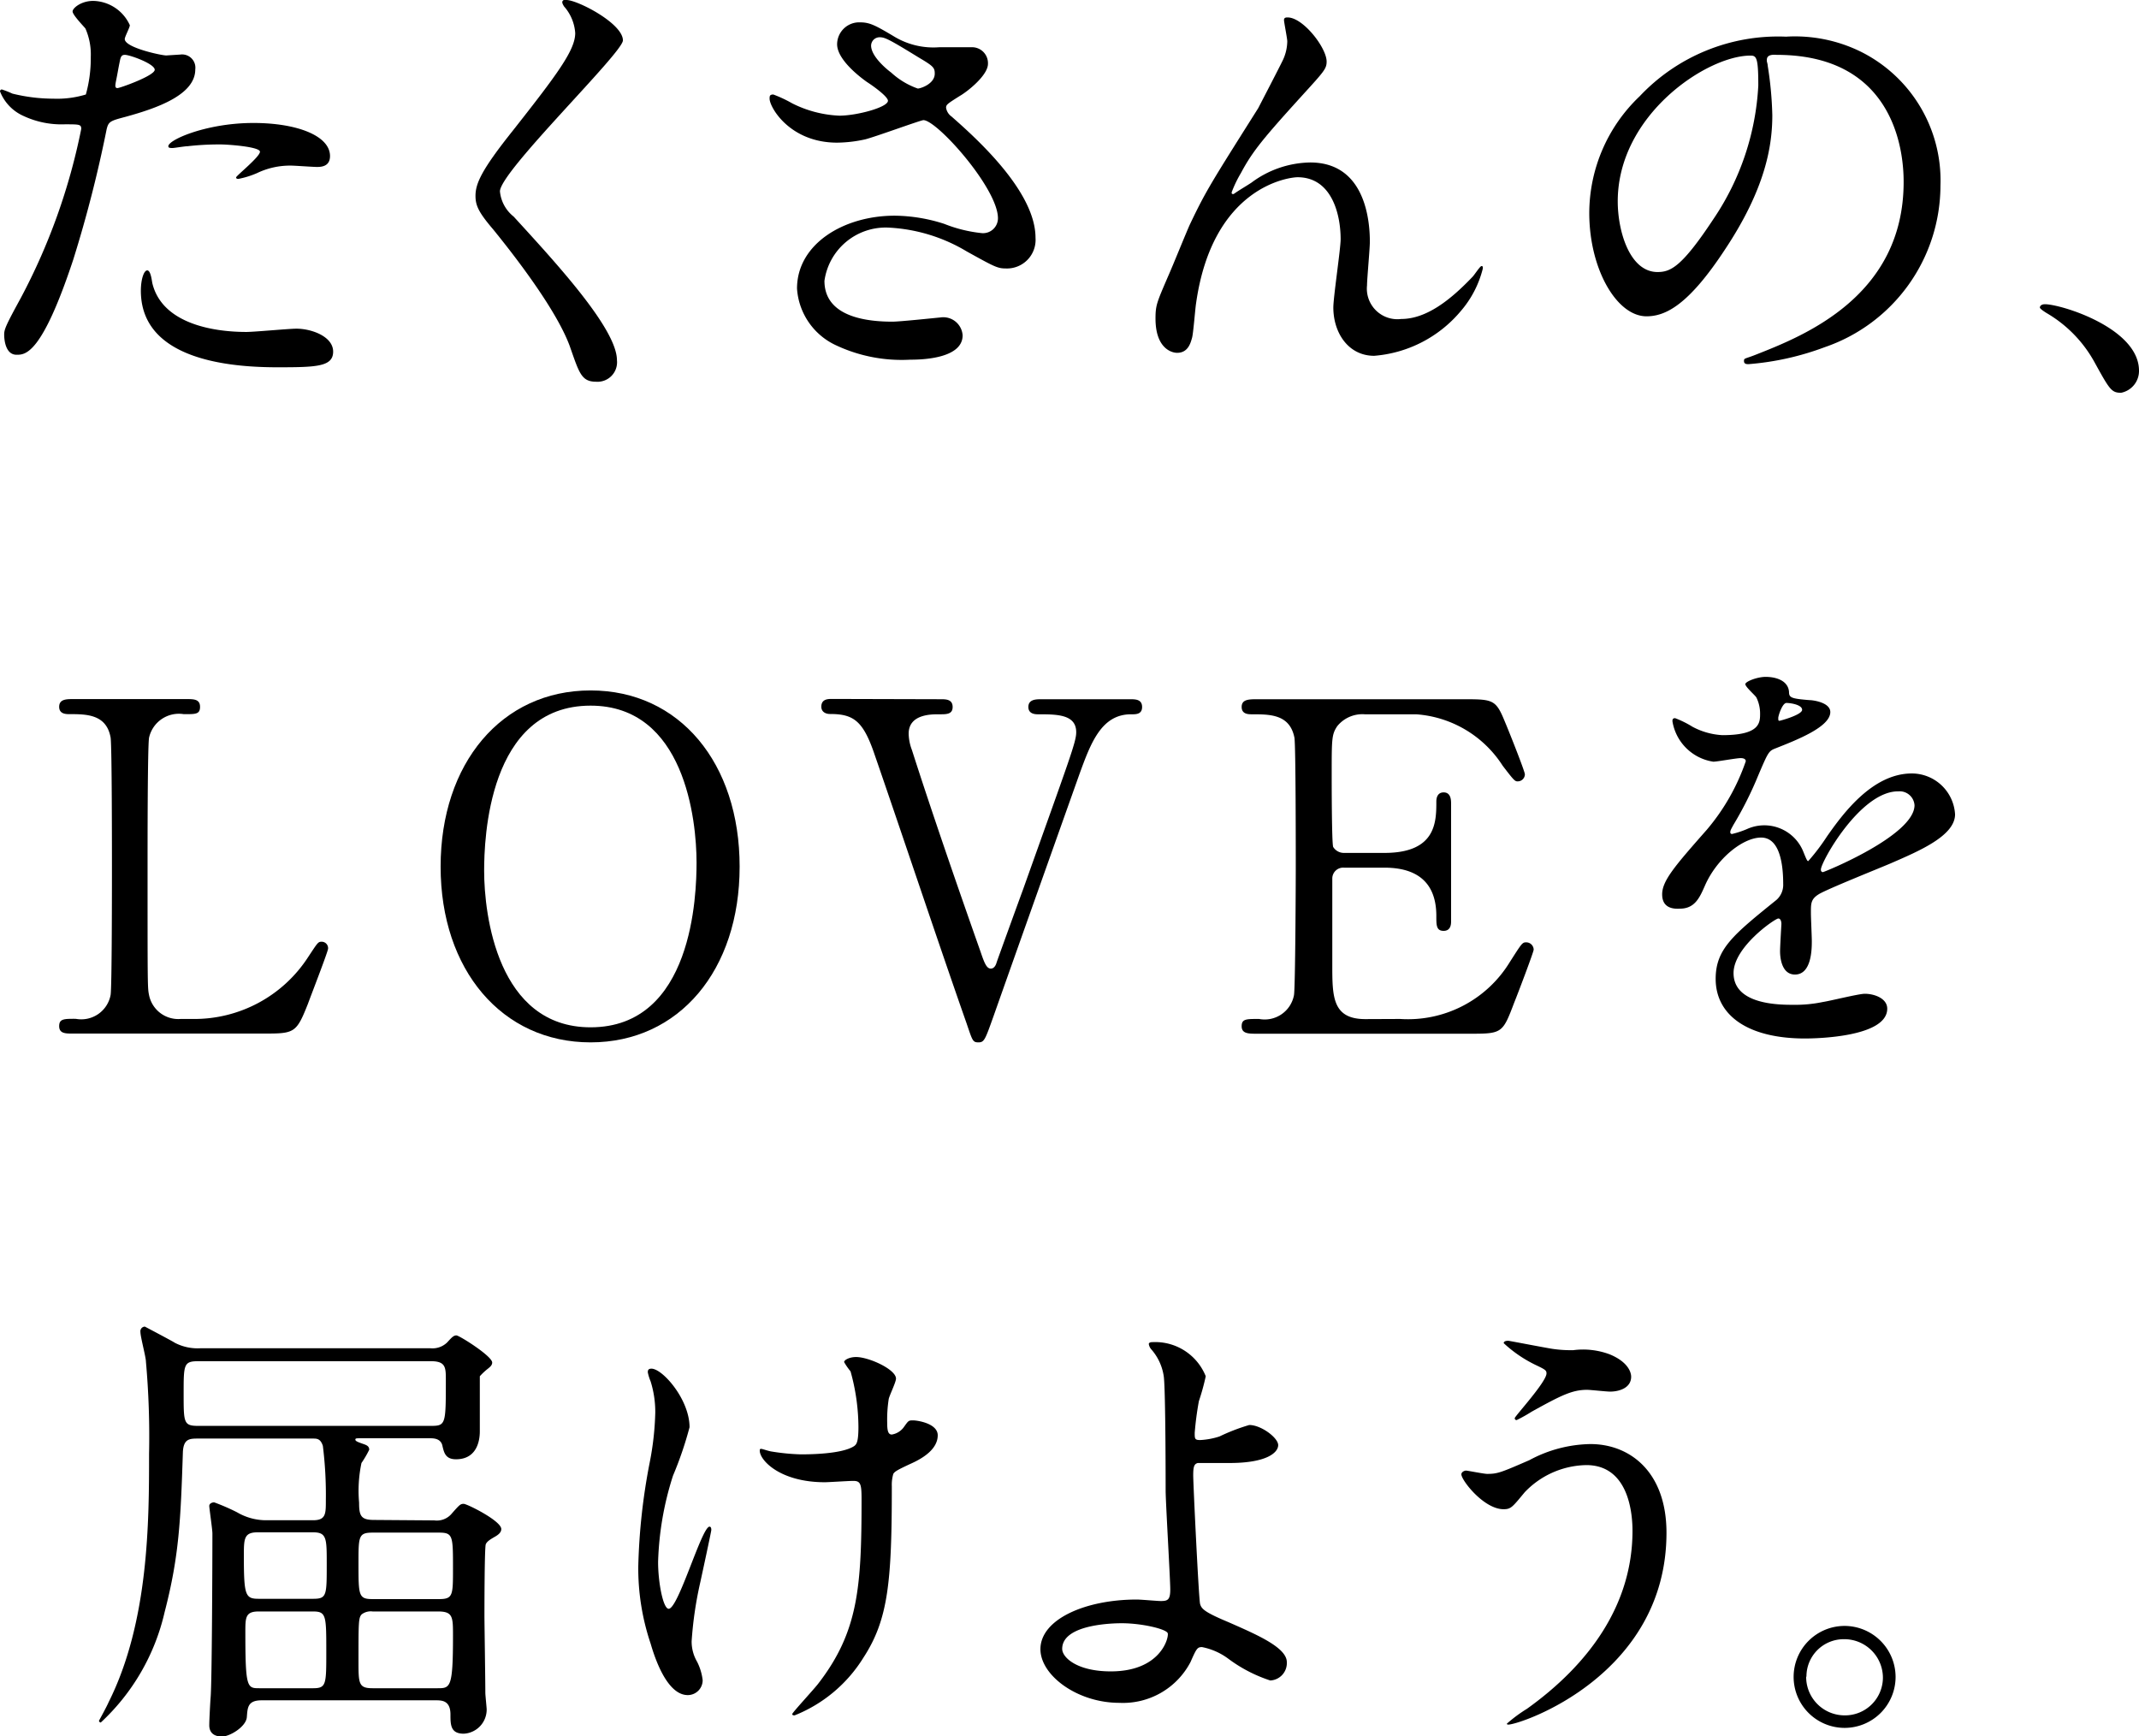
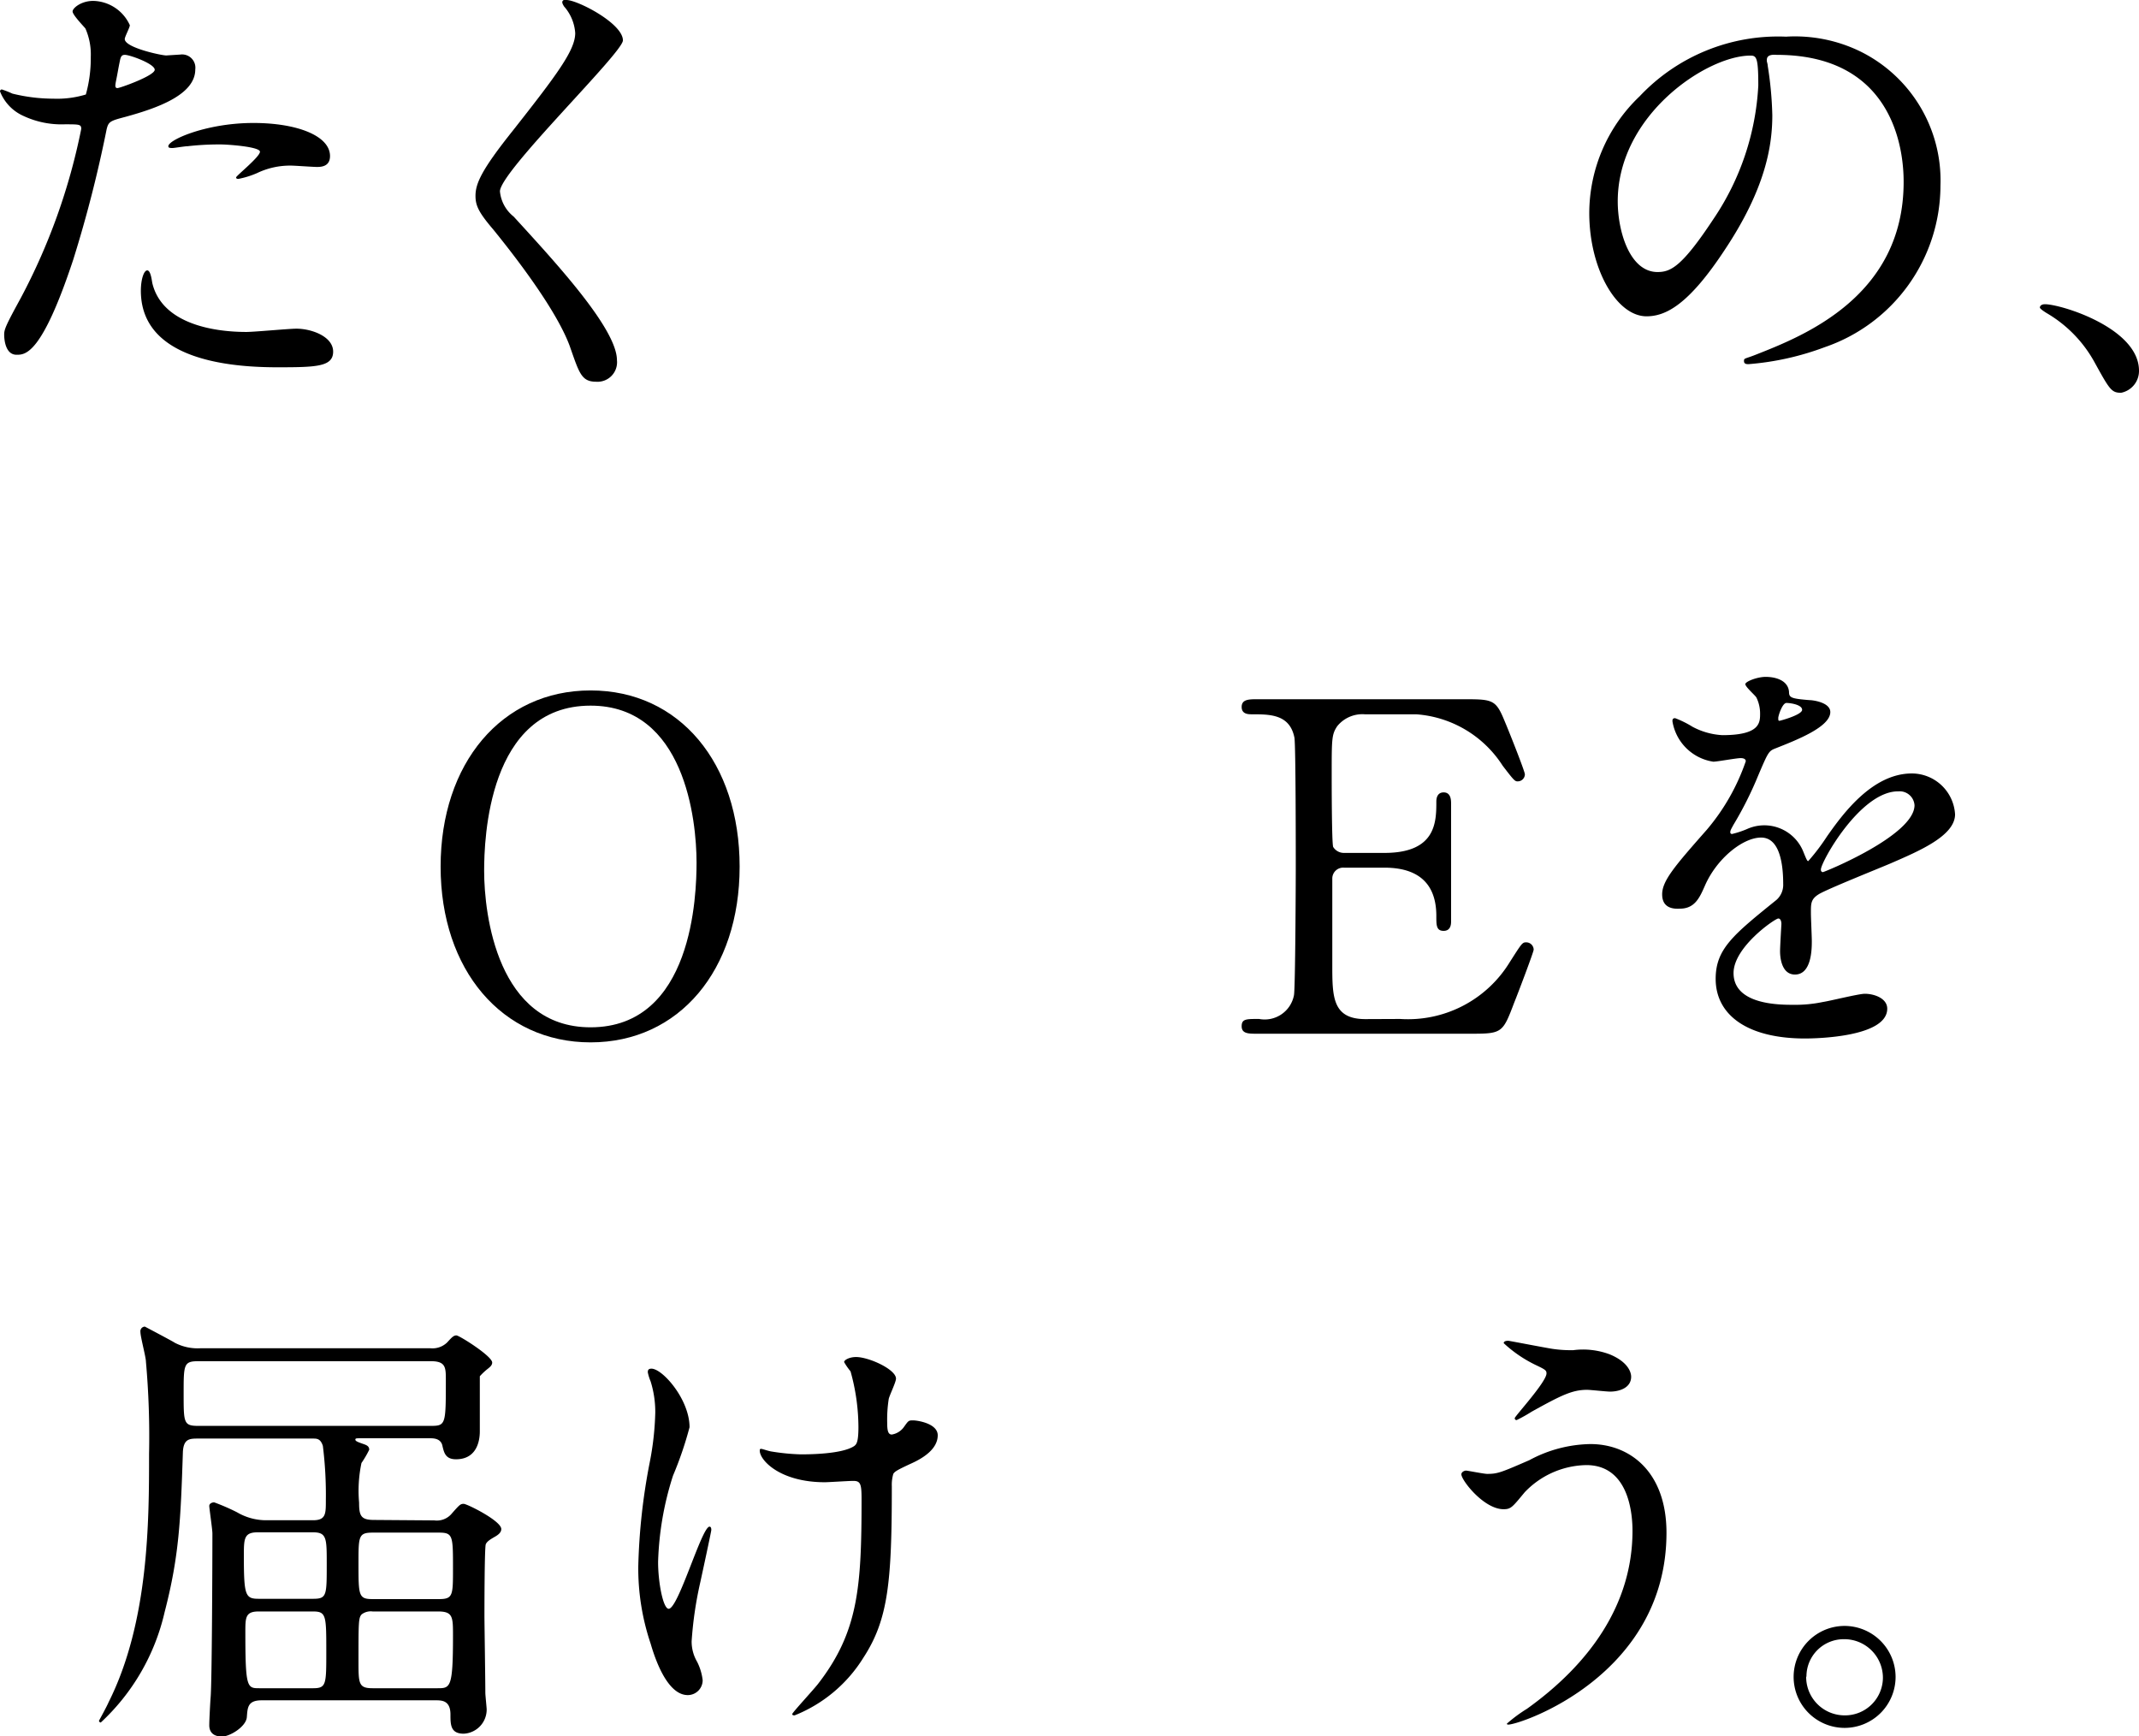
<svg xmlns="http://www.w3.org/2000/svg" viewBox="0 0 143.5 116.47">
  <title>img-heading01</title>
  <g id="レイヤー_2" data-name="レイヤー 2">
    <g id="レイヤー_1-2" data-name="レイヤー 1">
      <path d="M1.39,20A41.37,41.37,0,0,0,5.45,8.65c0-.31-.12-.31-1.11-.31A6,6,0,0,1,1.6,7.79,3,3,0,0,1,0,6.13.13.13,0,0,1,.12,6a6.15,6.15,0,0,1,.71.28,11.53,11.53,0,0,0,2.74.34,6.66,6.66,0,0,0,2.19-.28,9.09,9.09,0,0,0,.33-2.52,4.33,4.33,0,0,0-.36-1.91C5.6,1.75,4.87,1,4.87.77S5.45.06,6.25.06A2.76,2.76,0,0,1,8.71,1.69c0,.16-.34.77-.34.93,0,.58,2.47,1.1,2.78,1.1l.95-.06a.89.89,0,0,1,1,1c0,1.72-2.62,2.61-4.65,3.17-1.05.28-1.17.31-1.3.86a85.1,85.1,0,0,1-2.24,8.74C2.8,23.8,1.7,23.8,1.11,23.8c-.74,0-.83-1-.83-1.36S.43,21.76,1.39,20ZM7.88,5.91c.16,0,2.5-.83,2.5-1.23s-1.67-1-2-1c-.18,0-.27.07-.33.37-.13.62-.13.71-.28,1.45C7.73,5.73,7.7,5.91,7.88,5.91ZM10.22,19c.65,2.68,4,3.27,6.31,3.27.53,0,2.86-.22,3.36-.22,1,0,2.46.52,2.46,1.54s-1.14,1.05-3.76,1.05c-5,0-9.14-1.27-9.14-5.14,0-.71.19-1.36.43-1.36S10.19,18.87,10.22,19ZM17,8.25c2.93,0,5.14.86,5.14,2.22,0,.73-.64.73-.89.73s-1.48-.09-1.72-.09a5.11,5.11,0,0,0-2.28.5A5.86,5.86,0,0,1,16,12c-.06,0-.16,0-.16-.1s1.6-1.38,1.6-1.72-2.18-.49-2.64-.49a18.68,18.68,0,0,0-2.22.12c-.18,0-.89.12-1,.12s-.24,0-.27-.06C11.05,9.48,13.73,8.25,17,8.25Z" />
      <path d="M38,0c.74,0,3.79,1.57,3.79,2.71,0,.83-8.25,8.8-8.25,10.13a2.45,2.45,0,0,0,.92,1.69c2.74,3,6.93,7.51,6.93,9.64A1.31,1.31,0,0,1,40,25.61c-1,0-1.14-.58-1.78-2.4-1-2.71-4.31-6.8-5.11-7.79-1-1.17-1.21-1.63-1.21-2.28,0-.83.41-1.75,2.5-4.37,3-3.81,4.19-5.41,4.19-6.55A3,3,0,0,0,37.84.43c-.09-.15-.16-.28-.09-.37S37.87,0,38,0Z" />
-       <path d="M56.16,9.57c-3.17,0-4.53-2.37-4.53-2.95,0-.16,0-.28.25-.28a8.47,8.47,0,0,1,1.26.59,7.75,7.75,0,0,0,3.17.83c1.17,0,3.26-.56,3.26-1,0-.28-1-1-1.41-1.26-.83-.59-2-1.63-2-2.53a1.48,1.48,0,0,1,1.54-1.47c.64,0,1,.18,2.37,1A5.09,5.09,0,0,0,63,3.17c.37,0,1.94,0,2.28,0a1.07,1.07,0,0,1,1,1.11c0,.8-1.45,1.91-1.88,2.15-.84.53-.93.59-.93.8a.89.89,0,0,0,.37.59c1.6,1.41,5.63,5,5.63,8.13a1.92,1.92,0,0,1-2,2.06c-.55,0-.77-.12-2.61-1.14a11.27,11.27,0,0,0-5.24-1.6,4.15,4.15,0,0,0-4.31,3.57c0,2,1.94,2.74,4.56,2.74.53,0,3.14-.28,3.2-.28a1.3,1.3,0,0,1,1.51,1.2c0,1.63-3,1.63-3.51,1.63a10.36,10.36,0,0,1-4.95-.95,4.52,4.52,0,0,1-2.65-3.82c0-3,3.14-4.89,6.55-4.89a11.07,11.07,0,0,1,3.33.55,9.42,9.42,0,0,0,2.52.62,1,1,0,0,0,1.08-1c0-2-4.09-6.58-5-6.58-.18,0-3.26,1.13-3.91,1.29A9.07,9.07,0,0,1,56.16,9.57Zm5.41-3.63c.19,0,1.14-.31,1.14-1,0-.4-.09-.5-1.07-1.08-2-1.23-2.28-1.36-2.62-1.36a.57.57,0,0,0-.58.56c0,.74,1.1,1.63,1.35,1.81A5.15,5.15,0,0,0,61.57,5.94Z" />
-       <path d="M89,4.13c0,.49-.18.67-1.69,2.33-2.55,2.81-3.29,3.7-4.06,5.15a7.89,7.89,0,0,0-.62,1.29c0,.09,0,.12.13.12.33-.24.92-.58,1.2-.77A6.75,6.75,0,0,1,87.9,10.9c3.78,0,4,4.09,4,5.32,0,.46-.19,2.5-.19,2.93A2.05,2.05,0,0,0,94,21.4c1.69,0,3.3-1.27,4.77-2.81.13-.12.52-.74.62-.74s.09.07.09.16A6.91,6.91,0,0,1,98,20.87a8.44,8.44,0,0,1-5.81,3c-1.73,0-2.74-1.54-2.74-3.24,0-.7.49-3.94.49-4.58,0-1.72-.62-4.16-2.89-4.16-.53,0-5.7.59-6.81,8.47-.06.37-.18,2-.27,2.31s-.25,1-1,1c-.37,0-1.45-.3-1.45-2.3,0-.9.09-1.08.86-2.87.25-.55,1.24-3,1.45-3.45,1.08-2.27,1.45-2.83,4.59-7.81C84.54,7,85.83,4.53,86.08,4a3.06,3.06,0,0,0,.28-1.23c0-.18-.22-1.29-.22-1.42s.07-.18.22-.18C87.4,1.14,89,3.2,89,4.13Z" />
      <path d="M118.53,4.06c0,.1.06.22.06.34a24.12,24.12,0,0,1,.31,3.33c0,2.06-.46,4.92-3.17,9-2.46,3.75-4,4.49-5.27,4.49-2,0-3.84-3.17-3.84-6.93A10.83,10.83,0,0,1,110,6.46a12.75,12.75,0,0,1,9.82-4,10,10,0,0,1,5,1,9.65,9.65,0,0,1,5.36,9,11.48,11.48,0,0,1-7.76,10.83,18.7,18.7,0,0,1-5.11,1.14c-.13,0-.31,0-.31-.21s.06-.13.83-.44c3.2-1.26,9.88-3.91,9.88-11.57,0-1.2-.12-8.53-8.52-8.53C118.56,3.63,118.53,3.88,118.53,4.06Zm-10,9.45c0,2,.8,4.74,2.67,4.74.89,0,1.64-.36,3.76-3.57a17.6,17.6,0,0,0,3-8.95c0-1.85-.12-2-.52-2C114.53,3.72,108.53,7.7,108.53,13.51Z" />
      <path d="M142.3,26.35c-.65,0-.77-.21-1.79-2.06a8.62,8.62,0,0,0-3.23-3.3c-.09-.06-.43-.27-.43-.36s.09-.22.34-.22c1.08,0,6.31,1.6,6.31,4.46A1.49,1.49,0,0,1,142.3,26.35Z" />
-       <path d="M12.93,68.36a9.09,9.09,0,0,0,7.76-4.18c.58-.87.64-1,.86-1a.43.43,0,0,1,.46.46c0,.19-1.17,3.2-1.35,3.7-.77,1.94-.89,2-2.9,2H4.87c-.47,0-.9,0-.9-.5s.34-.49,1.11-.49a2,2,0,0,0,2.34-1.6c.09-.52.09-7.6.09-8.5,0-1.23,0-8.21-.09-8.77-.28-1.57-1.63-1.57-2.77-1.57-.21,0-.68,0-.68-.49s.43-.52.9-.52H12.5c.49,0,.92,0,.92.52s-.33.49-1.1.49A2.05,2.05,0,0,0,10,49.49c-.1.56-.1,7.11-.1,8.56,0,8.19,0,8.22.1,8.71a2,2,0,0,0,2.12,1.6Z" />
      <path d="M39.62,69.93c-5.94,0-10.06-4.86-10.06-11.79s4.09-11.82,10.06-11.82,10,4.87,10,11.82S45.56,69.93,39.62,69.93Zm7.11-12.07c0-2.83-.79-10.52-7.11-10.52-6.89,0-7.14,9-7.14,11.08,0,2.95.9,10.5,7.14,10.5C46.49,68.92,46.73,60,46.73,57.86Z" />
-       <path d="M63.11,46.91c.34,0,.8,0,.8.52s-.46.49-.95.49-2,0-2,1.3a3.22,3.22,0,0,0,.22,1.1c1.23,3.85,3,9,4.61,13.55.25.74.4,1.11.68,1.11s.37-.34.4-.44,1.6-4.43,1.75-4.83c3.21-9,3.58-9.94,3.58-10.59,0-1.2-1.3-1.2-2.56-1.2-.15,0-.65,0-.65-.49s.47-.52.83-.52h6c.34,0,.8,0,.8.52s-.46.49-.74.49c-2,0-2.71,1.94-3.48,4.06-1.6,4.5-4.16,11.7-5.76,16.23-.55,1.54-.61,1.72-1,1.72s-.4-.12-.8-1.29c-1.76-5-4.43-13-6.16-18-.77-2.28-1.41-2.74-3-2.74-.3,0-.58-.15-.58-.49,0-.52.46-.52.71-.52Z" />
      <path d="M93.93,68.36a8,8,0,0,0,7.36-3.82c.77-1.2.83-1.32,1.08-1.32a.5.5,0,0,1,.52.49c0,.16-1.11,3.08-1.3,3.54-.76,2-.8,2.1-2.8,2.1H84.3c-.53,0-1,0-1-.5s.31-.49,1.17-.49a2,2,0,0,0,2.34-1.6c.09-.52.12-7.6.12-8.5,0-1.23,0-8.21-.09-8.77-.31-1.57-1.63-1.57-2.86-1.57-.22,0-.68,0-.68-.49s.43-.52,1-.52h14c1.91,0,2.07.06,2.68,1.56.19.44,1.32,3.27,1.32,3.48a.48.48,0,0,1-.49.47c-.18,0-.25-.07-1-1.05A7.52,7.52,0,0,0,95,47.92H91.56a2.17,2.17,0,0,0-1.85.8c-.37.56-.37.83-.37,3.26,0,.41,0,4.59.1,4.84a.84.84,0,0,0,.73.4h2.71c3.48,0,3.48-2.1,3.48-3.45,0-.09,0-.61.49-.61s.5.52.5.76c0,1.14,0,6.65,0,7.88,0,.16,0,.65-.5.65s-.49-.4-.49-1c0-2.62-1.75-3.24-3.48-3.24H90.17a.73.73,0,0,0-.79.71c0,.25,0,5.33,0,5.79,0,2.15,0,3.66,2.22,3.66Z" />
      <path d="M111.51,60c0-.92.86-1.91,3-4.34a14.22,14.22,0,0,0,2.61-4.59c0-.18-.21-.21-.34-.21-.3,0-1.57.24-1.84.24a3.27,3.27,0,0,1-2.74-2.71c0-.09,0-.21.18-.21a6.7,6.7,0,0,1,1.17.58,4.8,4.8,0,0,0,2,.56c2.53,0,2.53-.84,2.53-1.45a2.44,2.44,0,0,0-.25-1.08c-.09-.15-.74-.71-.74-.89s.8-.49,1.36-.49c.74,0,1.51.27,1.57,1,0,.4.15.46,1.38.56.22,0,1.39.15,1.39.8,0,1-2.25,1.87-3.66,2.43-.47.18-.5.24-1.17,1.81a24,24,0,0,1-1.67,3.33c-.15.28-.21.37-.21.49a.11.11,0,0,0,.12.12,6.07,6.07,0,0,0,1-.33A2.82,2.82,0,0,1,121,57.19c.21.52.25.58.31.58a13.93,13.93,0,0,0,1.26-1.66c1-1.42,3-4.22,5.69-4.22a2.91,2.91,0,0,1,2.9,2.74c0,1.45-2.43,2.47-4.34,3.3-.77.33-4.25,1.72-4.8,2.06s-.53.64-.53,1.29c0,.28.06,1.57.06,1.85,0,.49,0,2.25-1.13,2.25-.84,0-1-1-1-1.57,0-.31.09-1.79.09-1.82s0-.37-.21-.37-3,1.91-3,3.66c0,2.13,3.08,2.13,4,2.13a9,9,0,0,0,2-.19c.43-.06,2.4-.55,2.8-.55.65,0,1.51.31,1.51,1,0,1.91-4.77,2-5.51,2-3.91,0-6-1.6-6-4,0-2,1.17-2.95,4.07-5.29a1.35,1.35,0,0,0,.46-1.08c0-1.38-.25-3.11-1.48-3.11s-3,1.42-3.79,3.27c-.34.77-.67,1.5-1.66,1.5C112.09,61,111.51,60.82,111.51,60Zm7.85-11.64c.06,0,1.54-.4,1.54-.74s-.77-.46-1.05-.46-.55.86-.55,1S119.3,48.35,119.36,48.35Zm2.8,10a.14.14,0,0,0,.13.15c.09,0,6.15-2.46,6.15-4.49a1,1,0,0,0-1.08-.93C124.81,53.06,122.16,57.83,122.16,58.33Z" />
      <path d="M29.14,102a1.3,1.3,0,0,0,1.17-.46c.52-.59.58-.65.8-.65s2.52,1.14,2.52,1.69c0,.22-.18.37-.4.5s-.55.3-.64.52-.09,4.56-.09,4.83c0,.43.06,4.31.06,5.14,0,.16.09,1,.09,1.11a1.62,1.62,0,0,1-1.54,1.63c-.89,0-.89-.61-.89-1.29,0-.95-.59-.95-1-.95H17.56c-.95,0-.95.49-1,1.13s-1.14,1.3-1.66,1.3c-.86,0-.86-.62-.86-.77,0-.31.06-1.48.09-1.85.09-1,.12-9.11.12-11,0-.28-.21-1.69-.21-1.85s.18-.24.33-.24a14.16,14.16,0,0,1,1.54.67,3.85,3.85,0,0,0,2,.53H21c.86,0,.86-.43.86-1.32A26.55,26.55,0,0,0,21.66,97c-.16-.49-.4-.49-.68-.49H13.32c-.59,0-1,0-1.05.89-.15,4.59-.25,7-1.23,10.77a14.5,14.5,0,0,1-4.28,7.39.13.13,0,0,1-.12-.12s.55-1,.64-1.23C10,108.8,10,102,10,97.54a56.4,56.4,0,0,0-.21-6.19c0-.31-.37-1.66-.37-2A.31.31,0,0,1,9.72,89s1.9,1,2,1.08a3.31,3.31,0,0,0,1.75.37H28.86A1.41,1.41,0,0,0,30,90.06c.31-.34.43-.47.62-.47s2.4,1.39,2.4,1.82c0,.19-.16.31-.31.43a4.24,4.24,0,0,0-.52.49c0,.06,0,3.39,0,3.67s0,1.9-1.6,1.9c-.71,0-.8-.46-.9-.86-.09-.55-.61-.55-.86-.55H24.21c-.3,0-.37,0-.37.09s.13.15.41.25.52.15.52.43a6.84,6.84,0,0,1-.52.89,9,9,0,0,0-.16,2.65c0,.89.12,1.17,1,1.17ZM13.32,91.32c-1,0-1,.21-1,2.18s0,2.16,1,2.16H28.86c1.05,0,1.05-.06,1.05-3.08,0-.83,0-1.26-1-1.26ZM21,107.26c.92,0,.92-.21.92-2.34,0-1.72,0-2.12-.92-2.12H17.29c-.93,0-.93.43-.93,1.6,0,2.65.1,2.86,1,2.86Zm0,6c.89,0,.89-.25.89-2.44,0-2.43,0-2.71-.89-2.71H17.35c-.89,0-.89.41-.89,1.39,0,3.76.12,3.76.95,3.76Zm4-10.44c-.95,0-.95.25-.95,2.06,0,2.16,0,2.4.95,2.4h4.44c.95,0,.95-.24.95-2.06,0-2.19,0-2.4-.95-2.4Zm0,5.29a1,1,0,0,0-.73.19c-.22.22-.22.52-.22,3.11,0,1.54,0,1.85.95,1.85h4.34c.87,0,1.05,0,1.05-3.51,0-1.27,0-1.64-1-1.64Z" />
      <path d="M46.26,95.75A24.13,24.13,0,0,1,45.15,99a20.74,20.74,0,0,0-1,5.79c0,1.39.34,3.14.71,3.14.65,0,2.22-5.51,2.74-5.51.1,0,.12.12.12.22s-.61,2.92-.73,3.47a25.38,25.38,0,0,0-.59,4,2.7,2.7,0,0,0,.37,1.38,3.68,3.68,0,0,1,.37,1.23,1,1,0,0,1-1,1c-1.17,0-2-1.76-2.49-3.45a15.82,15.82,0,0,1-.83-5.17,41.21,41.21,0,0,1,.77-7,19.51,19.51,0,0,0,.37-3.32,6.84,6.84,0,0,0-.31-2.1,3.22,3.22,0,0,1-.19-.61c0-.1,0-.25.25-.25C44.47,91.84,46.26,93.9,46.26,95.75Zm13.57,4c0,6.37-.24,8.9-1.9,11.45a9.61,9.61,0,0,1-4.62,3.88c-.06,0-.16,0-.16-.09s1.51-1.72,1.76-2.06c2.68-3.48,2.89-6.47,2.89-12.35,0-1-.06-1.23-.55-1.23-.31,0-1.67.09-1.91.09-3,0-4.37-1.47-4.37-2.12,0-.06,0-.12.09-.12s.49.15.71.18a14.43,14.43,0,0,0,1.94.19c.46,0,2.77,0,3.6-.56.15-.12.28-.25.28-1.29A14,14,0,0,0,57.06,92a4.35,4.35,0,0,1-.43-.62c0-.15.37-.34.8-.34.86,0,2.68.83,2.68,1.45,0,.24-.46,1.17-.49,1.38a9,9,0,0,0-.1,1.6c0,.53.07.77.31.77a1.24,1.24,0,0,0,.8-.49c.31-.43.31-.46.62-.46s1.66.21,1.66,1c0,.93-1,1.54-1.75,1.88-1,.46-1.14.56-1.23.71A2.57,2.57,0,0,0,59.83,99.72Z" />
-       <path d="M80.89,92.33A15.21,15.21,0,0,1,80.43,94a21.1,21.1,0,0,0-.28,2.12c0,.4,0,.49.37.49a5,5,0,0,0,1.29-.24,13.05,13.05,0,0,1,2-.77c.8,0,1.94.86,1.94,1.35s-.74,1.2-3.27,1.2c-.06,0-2.06,0-2.12,0-.25.06-.31.25-.31.83s.37,8.28.46,8.62.31.56,1.91,1.23c1.91.84,3.91,1.7,3.91,2.68a1.17,1.17,0,0,1-1.11,1.23,9.74,9.74,0,0,1-2.83-1.47,4.34,4.34,0,0,0-1.75-.77c-.31,0-.37.09-.77,1a5.11,5.11,0,0,1-4.77,2.74c-2.84,0-5.3-1.85-5.3-3.6,0-2,3-3.33,6.47-3.33.27,0,1.38.1,1.6.1.46,0,.64-.07.64-.77s-.31-5.88-.31-6.65c0-.25,0-6.53-.12-7.61a3.49,3.49,0,0,0-.83-1.84.7.7,0,0,1-.18-.37c0-.13.21-.13.27-.13A3.65,3.65,0,0,1,80.89,92.33ZM75.26,108.9c-.31,0-4,0-4,1.72,0,.58,1,1.51,3.26,1.51,3.36,0,3.91-2.28,3.82-2.56S76.61,108.9,75.26,108.9Z" />
      <path d="M111.8,102.83c0,9.57-9.79,12.87-10.62,12.87,0,0-.09,0-.09-.06a9.69,9.69,0,0,1,1.35-1c4.19-3,7.08-7,7.08-11.94,0-1-.18-4.41-3.1-4.41a5.84,5.84,0,0,0-4.13,1.82c-.83,1-.92,1.14-1.42,1.14-1.32,0-2.83-1.94-2.83-2.34,0-.15.19-.25.31-.25s1.2.22,1.42.22c.7,0,.92-.09,2.83-.92a8.89,8.89,0,0,1,4.06-1.08C109.31,96.86,111.8,98.71,111.8,102.83Zm-7.66-12.34a8.43,8.43,0,0,0,1.41.09,5.09,5.09,0,0,1,2.44.28c1.26.52,1.44,1.23,1.44,1.5,0,.77-.83,1-1.41,1-.25,0-1.33-.12-1.54-.12-1,0-1.73.36-3.73,1.47a10.09,10.09,0,0,1-1,.56.12.12,0,0,1-.13-.13c0-.12,2.13-2.43,2.13-3,0-.19-.06-.25-.65-.53a8.69,8.69,0,0,1-2.22-1.5c0-.16.25-.16.31-.16S103.68,90.42,104.14,90.49Z" />
      <path d="M127.17,112.5a3.42,3.42,0,1,1-3.42-3.42A3.43,3.43,0,0,1,127.17,112.5Zm-6,0a2.58,2.58,0,0,0,2.59,2.58,2.54,2.54,0,0,0,2.56-2.52,2.59,2.59,0,0,0-2.62-2.59A2.5,2.5,0,0,0,121.19,112.47Z" />
    </g>
  </g>
</svg>